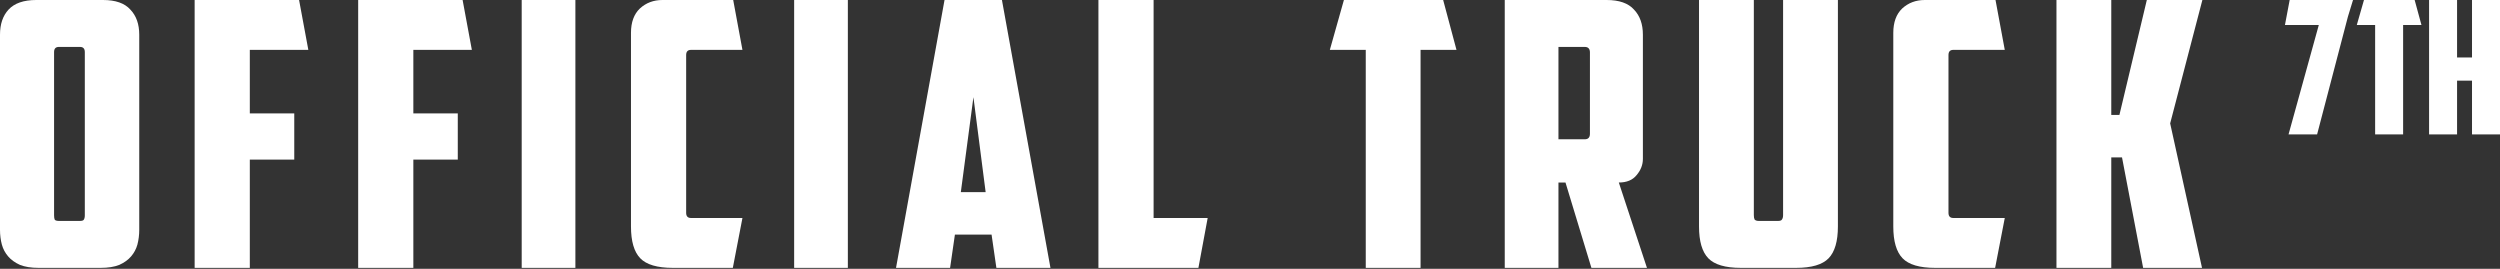
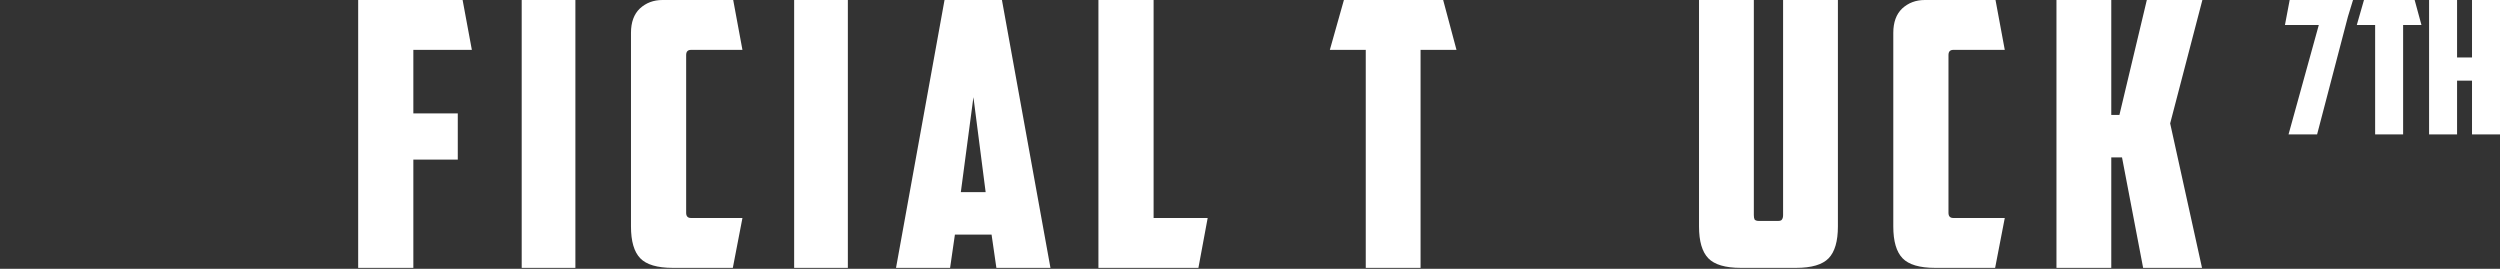
<svg xmlns="http://www.w3.org/2000/svg" width="186" height="20" viewBox="0 0 186 20" fill="none">
  <rect x="0" y="0" width="186" height="20" fill="#333333" stroke="none" />
-   <path d="M4.381 3.491C4.142 3.491 4.023 3.619 4.023 3.876V16.025C4.023 16.172 4.041 16.282 4.078 16.355C4.133 16.41 4.243 16.438 4.409 16.438H5.924C6.089 16.438 6.19 16.41 6.227 16.355C6.282 16.282 6.31 16.172 6.31 16.025V3.876C6.31 3.619 6.19 3.491 5.952 3.491H4.381ZM10.36 17.097C10.36 17.482 10.314 17.849 10.223 18.197C10.131 18.527 9.974 18.82 9.754 19.076C9.534 19.333 9.24 19.544 8.872 19.709C8.505 19.855 8.046 19.929 7.495 19.929H2.866C2.315 19.929 1.855 19.855 1.488 19.709C1.121 19.544 0.827 19.333 0.606 19.076C0.386 18.82 0.23 18.527 0.138 18.197C0.046 17.849 0 17.482 0 17.097V2.584C0 1.796 0.211 1.173 0.634 0.715C1.075 0.238 1.763 0 2.7 0H7.66C8.597 0 9.276 0.238 9.699 0.715C10.14 1.173 10.36 1.796 10.36 2.584V17.097Z" fill="white" />
-   <path d="M14.481 0H22.251L22.94 3.711H18.586V8.439H21.893V11.875H18.586V19.929H14.481V0Z" fill="white" />
  <path d="M26.648 0H34.418L35.106 3.711H30.753V8.439H34.059V11.875H30.753V19.929H26.648V0Z" fill="white" />
  <path d="M38.814 0H42.809V19.929H38.814V0Z" fill="white" />
  <path d="M50.058 19.929C48.901 19.929 48.093 19.69 47.634 19.214C47.174 18.737 46.945 17.95 46.945 16.85V2.446C46.945 1.658 47.165 1.054 47.606 0.632C48.065 0.211 48.626 0 49.287 0H54.55L55.238 3.711H51.408C51.17 3.711 51.05 3.839 51.05 4.096V15.833C51.05 16.09 51.17 16.218 51.408 16.218H55.238L54.522 19.929H50.058Z" fill="white" />
  <path d="M59.085 0H63.08V19.929H59.085V0Z" fill="white" />
  <path d="M71.045 17.455L70.687 19.929H66.664L70.273 0H74.544L78.154 19.929H74.131L73.773 17.455H71.045ZM71.486 14.294H73.332L72.423 7.229L71.486 14.294Z" fill="white" />
  <path d="M81.723 0H85.828V16.218H89.851L89.162 19.929H81.723V0Z" fill="white" />
  <path d="M107.371 0L108.363 3.711H105.69V19.929H101.612V3.711H98.94L99.987 0H107.371Z" fill="white" />
-   <path d="M115.949 3.491V10.363H117.905C118.162 10.363 118.291 10.225 118.291 9.951V3.903C118.291 3.628 118.162 3.491 117.905 3.491H115.949ZM122.231 11.82C122.231 12.259 122.075 12.663 121.763 13.029C121.469 13.396 121.028 13.579 120.44 13.579L122.534 19.929H118.401L116.472 13.579H115.949V19.929H111.953V0H119.531C120.467 0 121.147 0.238 121.57 0.715C122.011 1.173 122.231 1.796 122.231 2.584V11.82Z" fill="white" />
  <path d="M129.521 19.929C128.364 19.929 127.555 19.69 127.096 19.214C126.637 18.737 126.407 17.95 126.407 16.85V0H130.485V15.998C130.485 16.144 130.504 16.254 130.54 16.328C130.595 16.401 130.706 16.438 130.871 16.438H132.276C132.442 16.438 132.543 16.401 132.579 16.328C132.634 16.254 132.662 16.144 132.662 15.998V0H136.74V16.85C136.74 17.95 136.51 18.737 136.051 19.214C135.592 19.69 134.784 19.929 133.626 19.929H129.521Z" fill="white" />
  <path d="M143.975 19.929C142.817 19.929 142.009 19.69 141.55 19.214C141.091 18.737 140.861 17.95 140.861 16.85V2.446C140.861 1.658 141.082 1.054 141.522 0.632C141.982 0.211 142.542 0 143.203 0H148.466L149.155 3.711H145.325C145.086 3.711 144.967 3.839 144.967 4.096V15.833C144.967 16.09 145.086 16.218 145.325 16.218H149.155L148.438 19.929H143.975Z" fill="white" />
  <path d="M157.079 8.549H157.685L159.724 0H163.857L161.46 9.181L163.83 19.929H159.449L157.878 11.71H157.079V19.929H153.001V0H157.079V8.549Z" fill="white" />
  <path d="M170 1.862H172.518L170.267 10H172.392L174.685 1.241L175.065 0H170.352L170 1.862Z" fill="white" />
  <path d="M175.88 0L175.345 1.862H176.71V10H178.792V1.862H180.157L179.65 0H175.88Z" fill="white" />
  <path d="M186 0H183.918V4.276H182.806V0H180.724V10H182.806V6H183.918V10H186V0Z" fill="white" />
</svg>